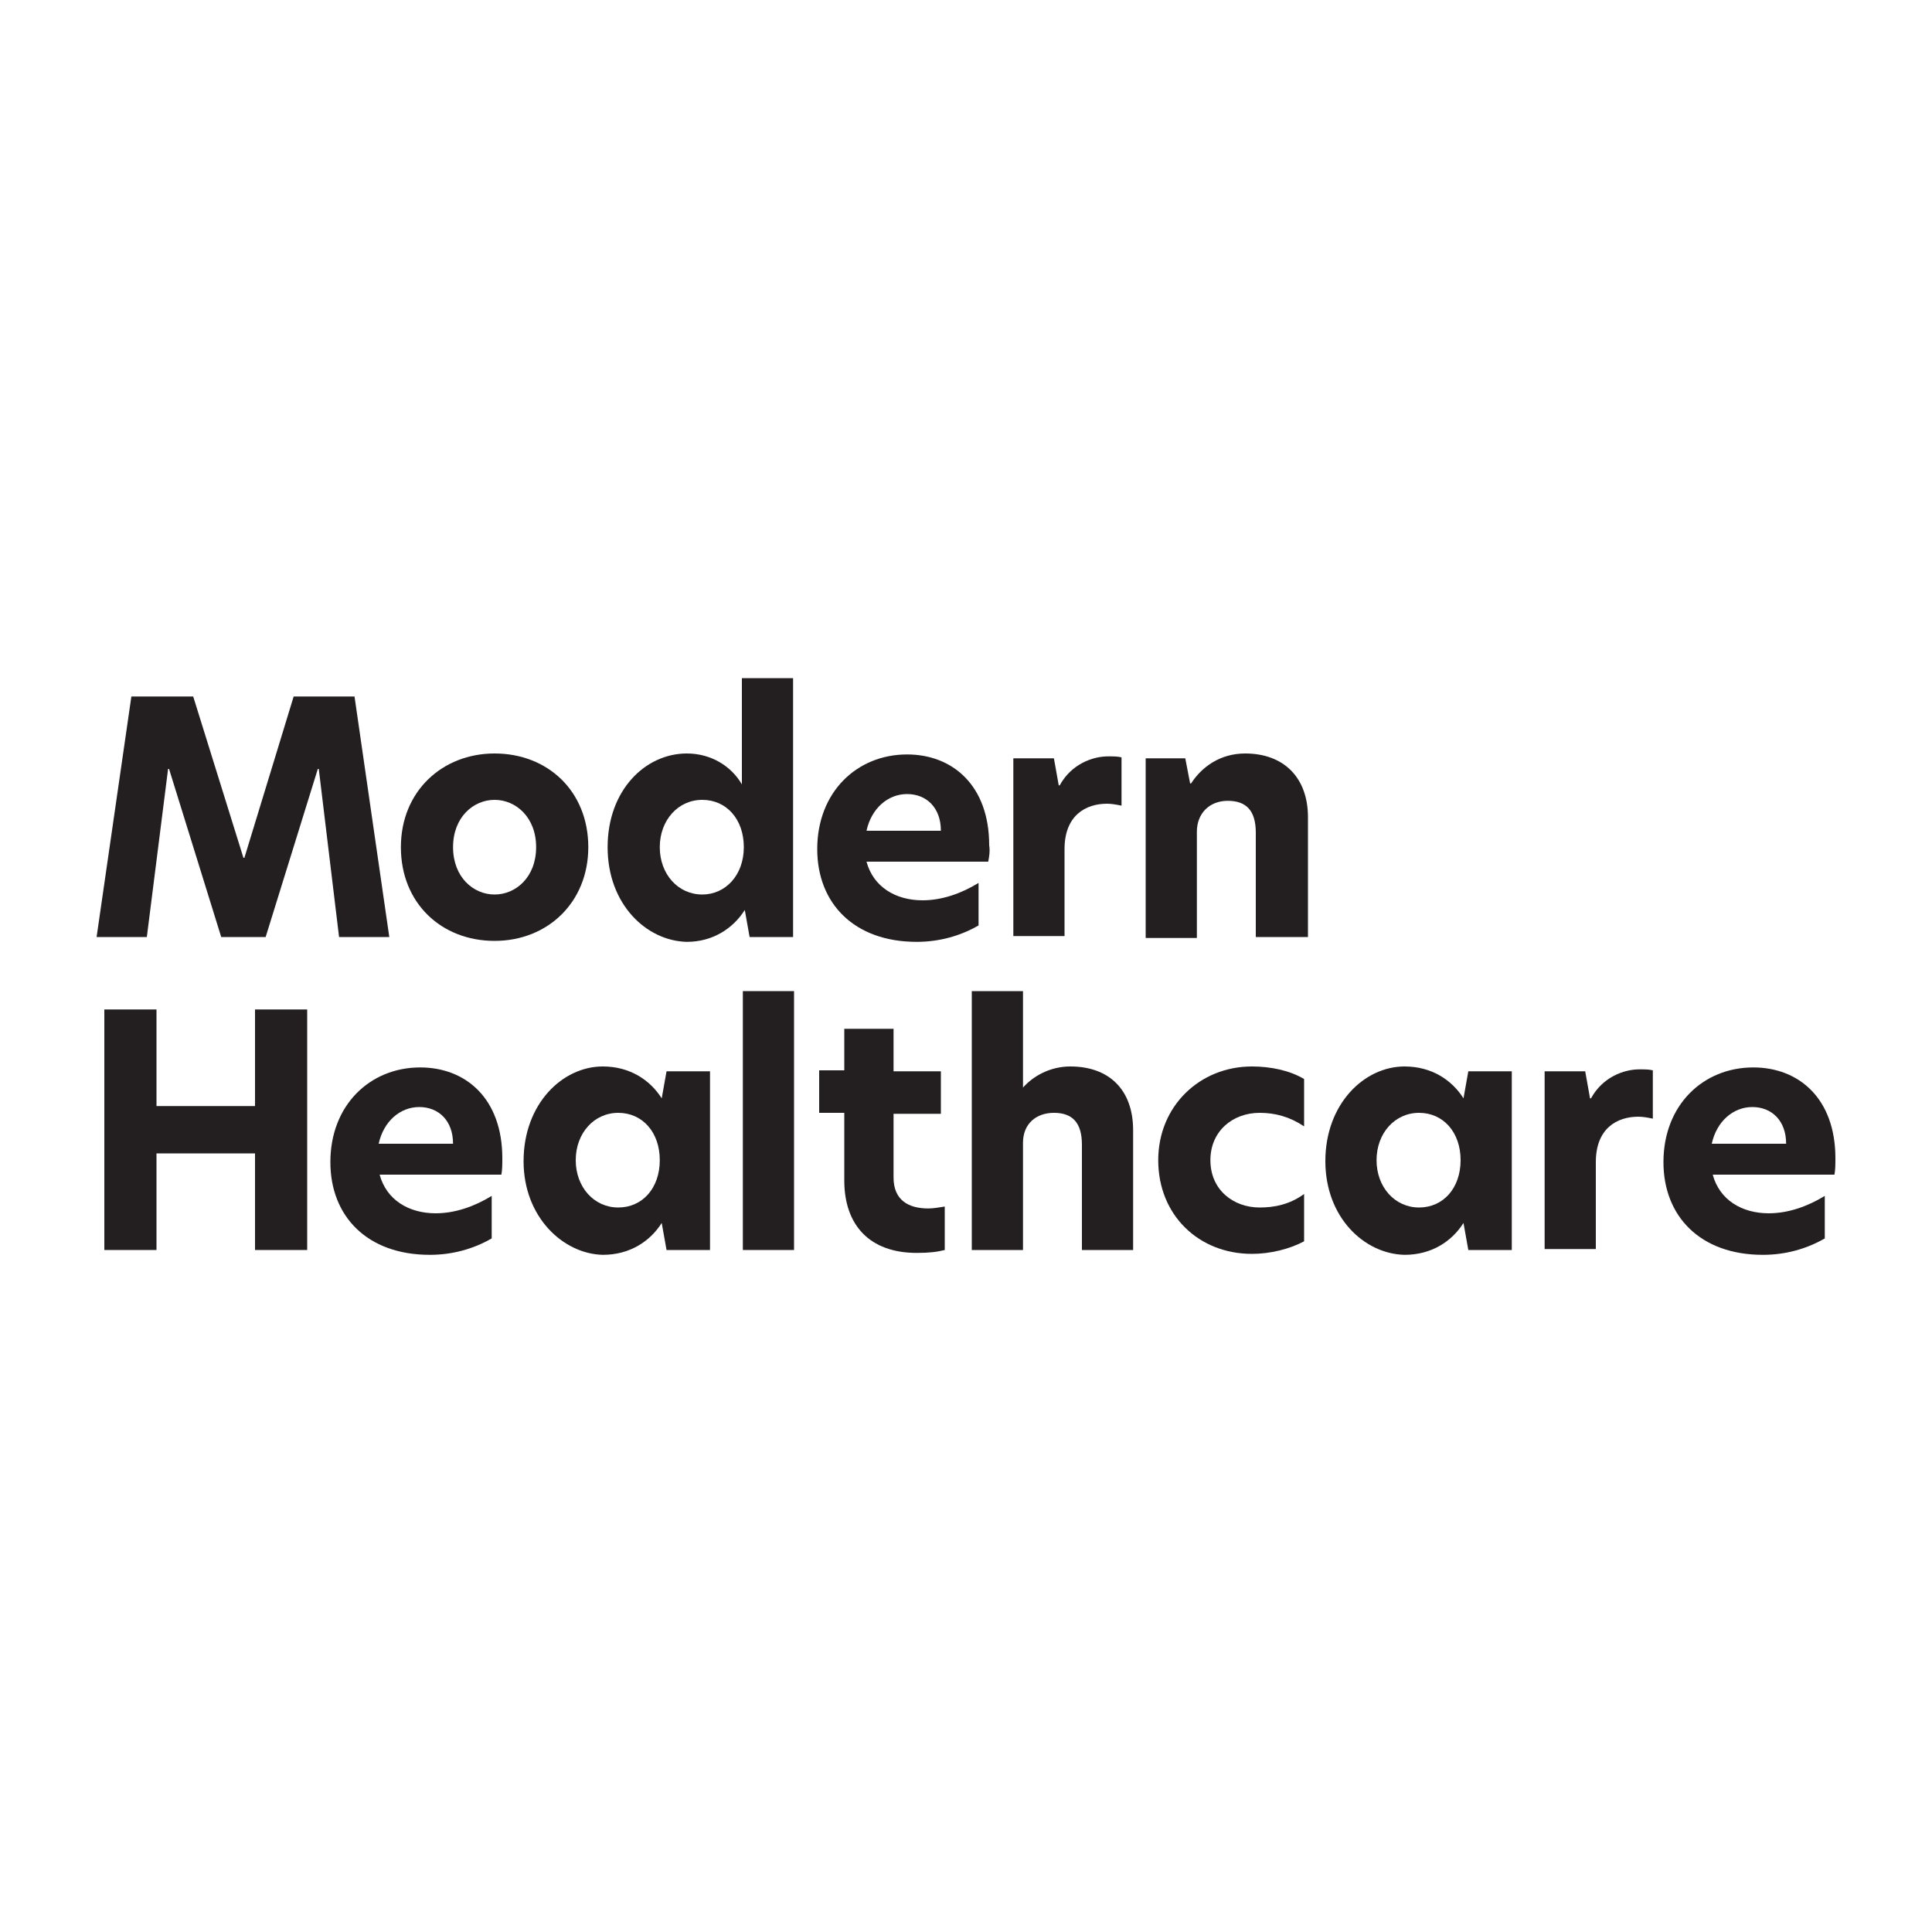
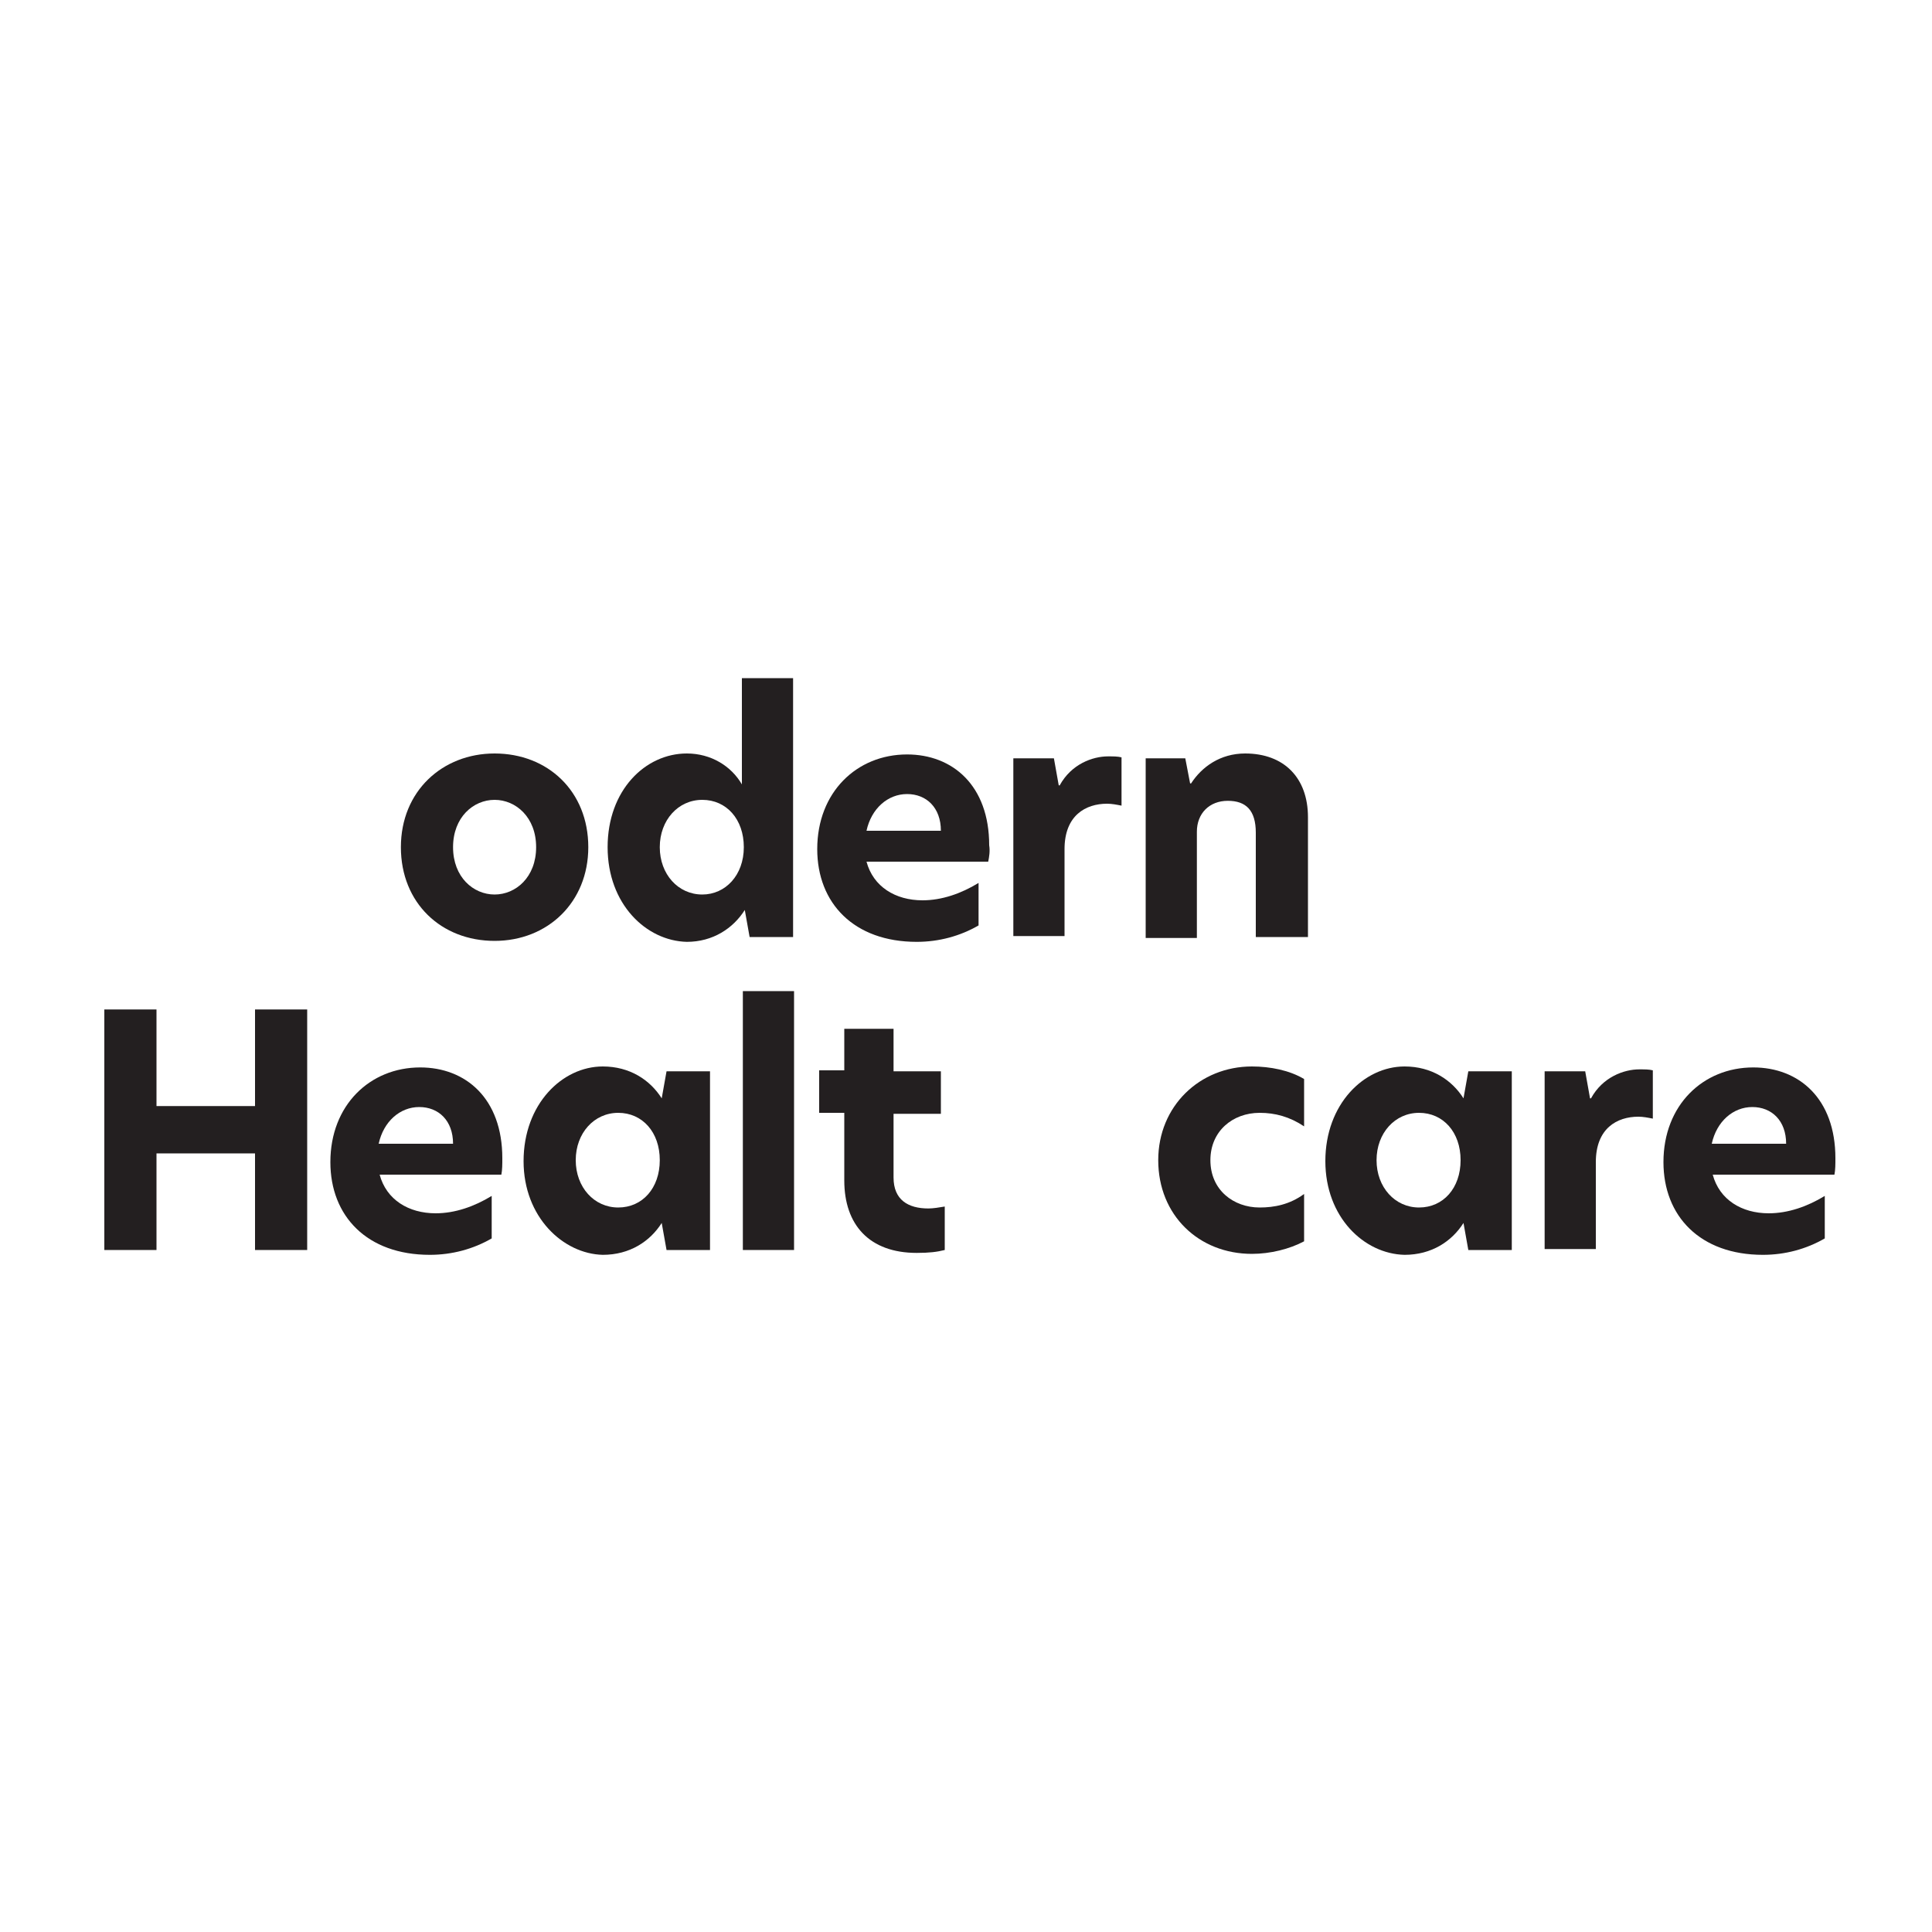
<svg xmlns="http://www.w3.org/2000/svg" version="1.1" id="Layer_1" x="0px" y="0px" viewBox="0 0 200 200" style="enable-background:new 0 0 200 200;" xml:space="preserve">
  <style type="text/css">
	.st0{fill:#231F20;}
</style>
  <g>
-     <path class="st0" d="M15.2,97H10l3.6-24.9H20l5.2,16.7h0.1l5.1-16.7h6.3L40.3,97h-5.2L33,79.6h-0.1L27.5,97h-4.6l-5.4-17.4h-0.1   L15.2,97z" />
    <path class="st0" d="M41.5,87.7c0-5.8,4.3-9.7,9.7-9.7c5.5,0,9.7,3.9,9.7,9.7c0,5.7-4.2,9.7-9.7,9.7C45.7,97.4,41.5,93.5,41.5,87.7   z M55.5,87.7c0-3.1-2.1-4.9-4.3-4.9s-4.3,1.8-4.3,4.9c0,3.1,2.1,4.9,4.3,4.9S55.5,90.8,55.5,87.7z" />
    <path class="st0" d="M62.9,87.7c0-5.9,3.9-9.7,8.2-9.7c2.5,0,4.6,1.3,5.7,3.2v-11h5.3V97h-4.5l-0.5-2.8c-1.2,1.9-3.3,3.3-6,3.3   C66.9,97.4,62.9,93.6,62.9,87.7z M77,87.7c0-2.9-1.8-4.9-4.3-4.9c-2.5,0-4.4,2.1-4.4,4.9c0,2.8,1.9,4.9,4.4,4.9   C75.1,92.6,77,90.6,77,87.7z" />
    <path class="st0" d="M102.3,89.2H89.7c0.7,2.6,3,4,5.8,4c2,0,4-0.7,5.8-1.8v4.4c-1.9,1.1-4.1,1.7-6.4,1.7c-6.5,0-10.3-4-10.3-9.6   c0-5.9,4.1-9.8,9.3-9.8c4.7,0,8.5,3.2,8.5,9.4C102.5,88.1,102.4,88.7,102.3,89.2z M97.4,86c0-2.4-1.5-3.8-3.5-3.8   c-2,0-3.7,1.5-4.2,3.8H97.4z" />
    <path class="st0" d="M104.9,78.5h4.2l0.5,2.8h0.1c1.2-2.2,3.4-3,5-3c0.6,0,1,0,1.4,0.1v5c-0.5-0.1-1-0.2-1.5-0.2   c-2.2,0-4.4,1.2-4.4,4.7v9h-5.3V78.5z" />
    <path class="st0" d="M135.4,84.6V97H130V86.2c0-2.3-1-3.3-2.9-3.3c-1.9,0-3.2,1.3-3.2,3.2v11h-5.3V78.5h4.1l0.5,2.6h0.1   c1.1-1.7,3-3.1,5.6-3.1C132.9,78,135.4,80.5,135.4,84.6z" />
    <path class="st0" d="M26.4,119.4H16.2v10h-5.4v-24.9h5.4v10h10.2v-10h5.4v24.9h-5.4V119.4z" />
    <path class="st0" d="M51.9,121.6H39.3c0.7,2.6,3,4,5.8,4c2,0,4-0.7,5.8-1.8v4.4c-1.9,1.1-4.1,1.7-6.4,1.7c-6.5,0-10.3-4-10.3-9.6   c0-5.9,4.1-9.8,9.3-9.8c4.7,0,8.5,3.2,8.5,9.4C52,120.5,52,121.1,51.9,121.6z M46.9,118.4c0-2.4-1.5-3.8-3.5-3.8   c-2,0-3.7,1.5-4.2,3.8H46.9z" />
    <path class="st0" d="M54.2,120.2c0-5.9,4-9.8,8.2-9.8c2.8,0,4.9,1.4,6.1,3.3l0.5-2.8h4.5v18.5h-4.5l-0.5-2.8   c-1.2,1.9-3.3,3.3-6.1,3.3C58.3,129.8,54.2,126,54.2,120.2z M68.3,120.1c0-2.9-1.8-4.9-4.3-4.9c-2.5,0-4.4,2.1-4.4,4.9   c0,2.8,1.9,4.9,4.4,4.9C66.5,125,68.3,123,68.3,120.1z" />
    <path class="st0" d="M76.9,102.6h5.3v26.8h-5.3V102.6z" />
    <path class="st0" d="M92.5,110.9h4.9v4.4h-4.9v6.6c0,2.3,1.5,3.2,3.6,3.2c0.5,0,1.1-0.1,1.7-0.2v4.5c-0.8,0.2-1.6,0.3-2.9,0.3   c-4.9,0-7.5-2.9-7.5-7.5v-7h-2.6v-4.4h2.6v-4.3h5.1V110.9z" />
-     <path class="st0" d="M105.8,112.7L105.8,112.7c1.1-1.3,2.9-2.3,5-2.3c4,0,6.5,2.4,6.5,6.6v12.4H112v-10.9c0-2.3-1-3.3-2.9-3.3   c-1.8,0-3.2,1.1-3.2,3.1v11.1h-5.3v-26.8h5.3V112.7z" />
    <path class="st0" d="M130.4,125c1.5,0,3.1-0.3,4.6-1.4v4.9c-1.5,0.8-3.5,1.3-5.4,1.3c-5.5,0-9.7-4-9.7-9.7c0-5.6,4.3-9.7,9.7-9.7   c1.9,0,3.9,0.4,5.4,1.3v4.9c-1.5-1-3-1.4-4.6-1.4c-2.8,0-5.1,1.9-5.1,4.9C125.3,123.2,127.7,125,130.4,125z" />
    <path class="st0" d="M137.2,120.2c0-5.9,4-9.8,8.2-9.8c2.8,0,4.9,1.4,6.1,3.3l0.5-2.8h4.5v18.5H152l-0.5-2.8   c-1.2,1.9-3.3,3.3-6.1,3.3C141.2,129.8,137.2,126,137.2,120.2z M151.2,120.1c0-2.9-1.8-4.9-4.3-4.9c-2.5,0-4.4,2.1-4.4,4.9   c0,2.8,1.9,4.9,4.4,4.9C149.4,125,151.2,123,151.2,120.1z" />
    <path class="st0" d="M159.9,110.9h4.2l0.5,2.8h0.1c1.2-2.2,3.4-3,5-3c0.6,0,1,0,1.4,0.1v5c-0.5-0.1-1-0.2-1.5-0.2   c-2.2,0-4.4,1.2-4.4,4.7v9h-5.3V110.9z" />
    <path class="st0" d="M189.9,121.6h-12.6c0.7,2.6,3,4,5.8,4c2,0,4-0.7,5.8-1.8v4.4c-1.9,1.1-4.1,1.7-6.4,1.7c-6.5,0-10.3-4-10.3-9.6   c0-5.9,4.1-9.8,9.3-9.8c4.7,0,8.5,3.2,8.5,9.4C190,120.5,190,121.1,189.9,121.6z M184.9,118.4c0-2.4-1.5-3.8-3.5-3.8   c-2,0-3.7,1.5-4.2,3.8H184.9z" />
  </g>
</svg>